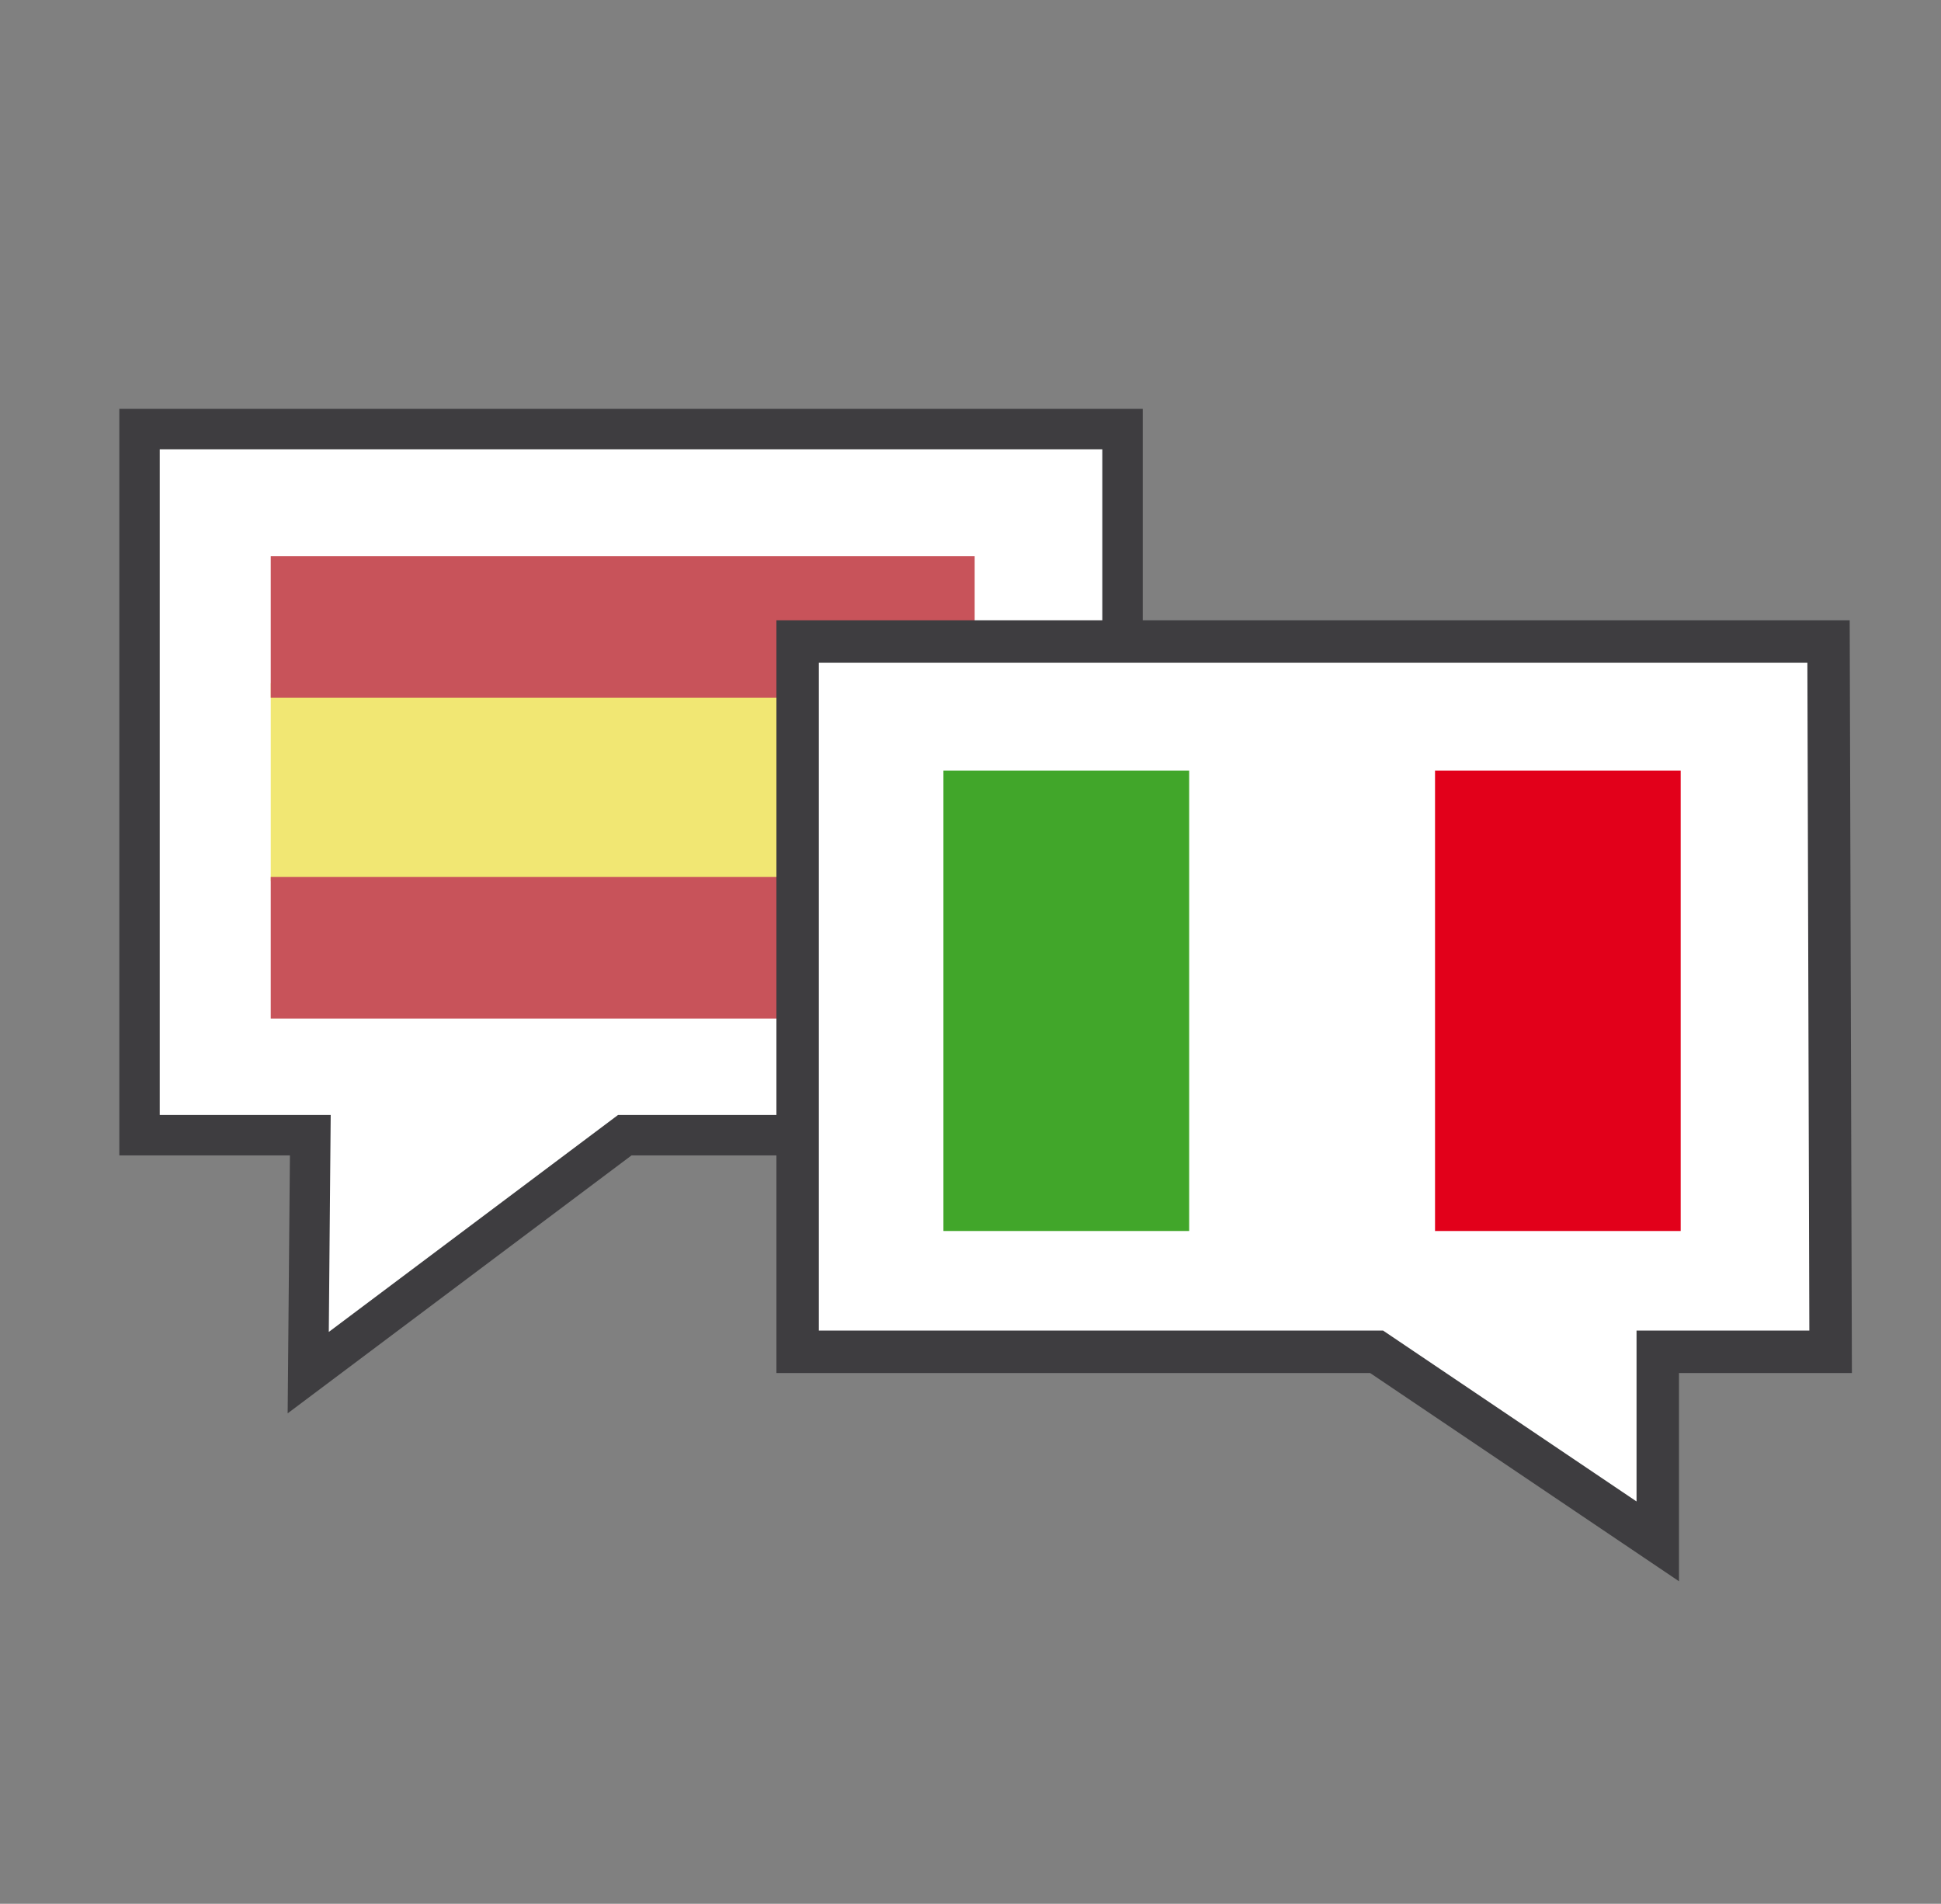
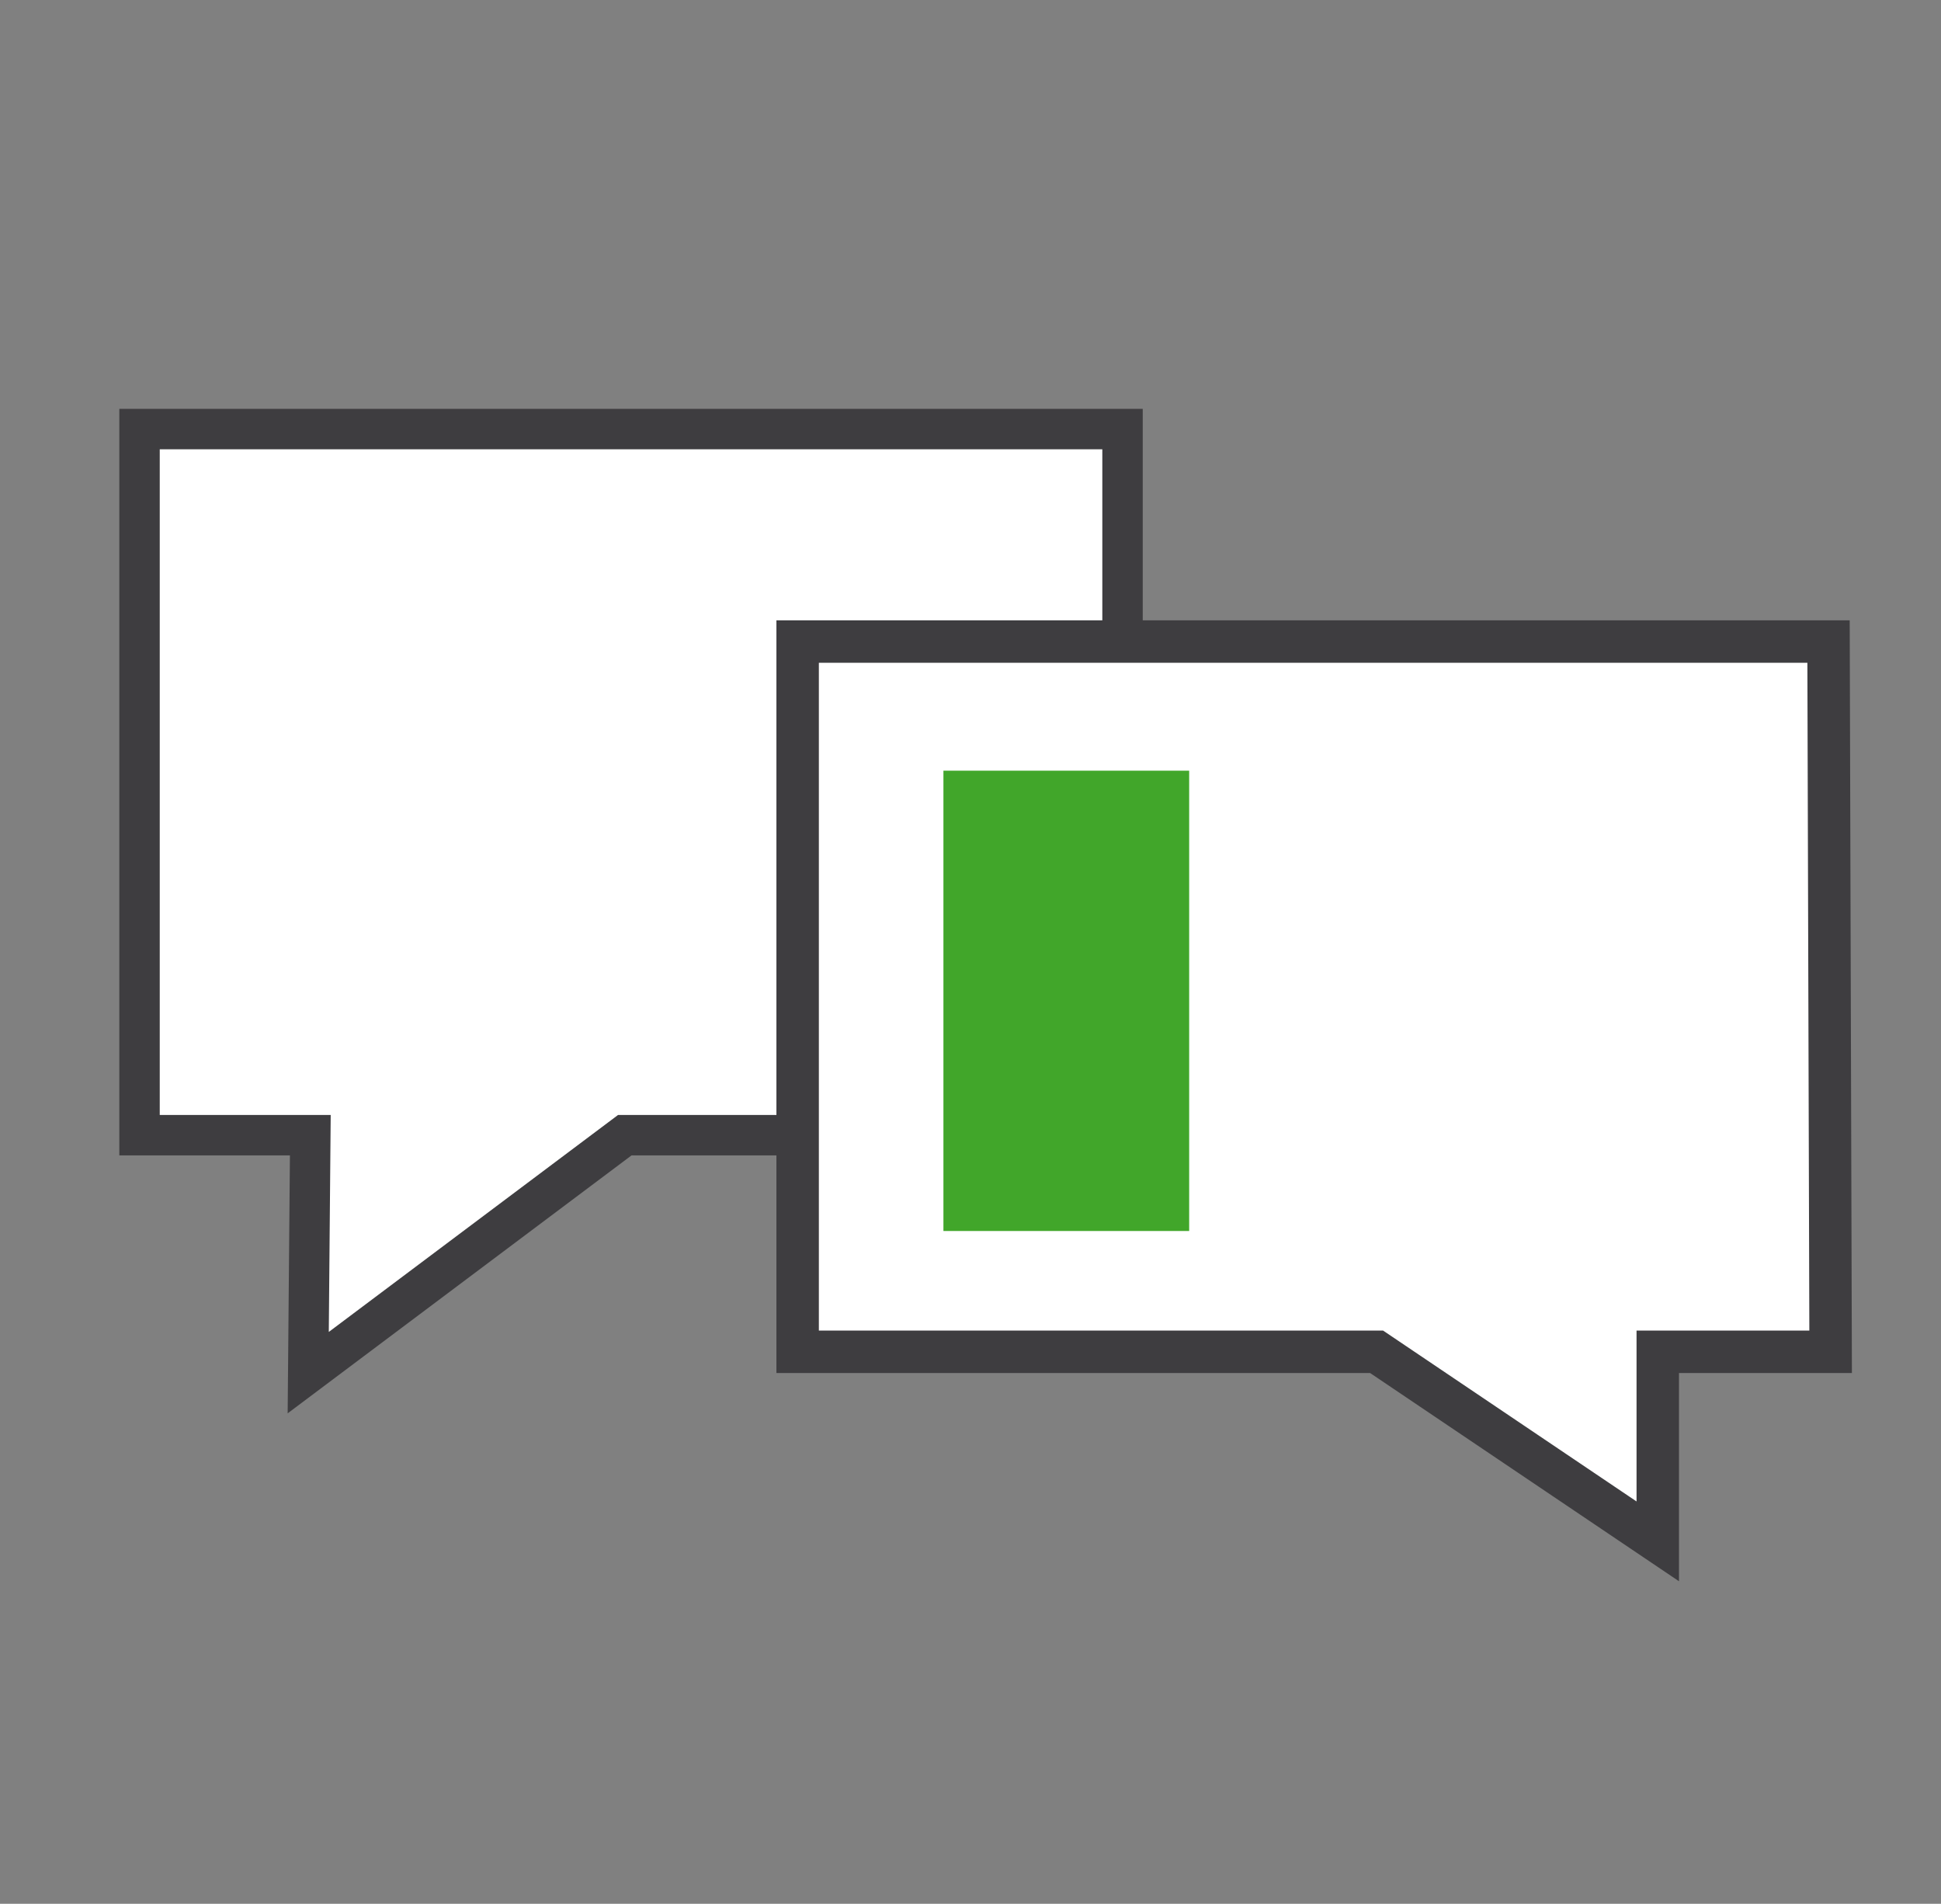
<svg xmlns="http://www.w3.org/2000/svg" version="1.1" id="Capa_1" x="0px" y="0px" viewBox="0 0 93.2 91.4" style="enable-background:new 0 0 93.2 91.4;" xml:space="preserve">
  <rect x="0" y="0" width="93.2" height="91.4" fill="#808080" stroke="none" />
  <style type="text/css">
	.st0{fill:#FFFFFF;stroke:#3E3D40;stroke-width:1.941;stroke-miterlimit:10;}
	.st1{opacity:0.75;}
	.st2{fill:#ECDF44;}
	.st3{fill:#B51923;}
	.st4{fill:#FFFFFF;stroke:#3E3D40;stroke-width:2.038;stroke-miterlimit:10;}
	.st5{fill:#E2001A;}
	.st6{fill:#FFFFFF;}
	.st7{fill:#41A62A;}
</style>
  <title>i-doc</title>
  <g>
    <g>
      <polygon class="st0" points="6.7,20.6 6.7,54.5 14.9,54.5 14.8,65.9 30,54.5 53.9,54.5 53.9,20.6   " />
      <g class="st1">
        <g>
-           <rect x="13" y="32.8" class="st2" width="33.8" height="9.5" />
-           <rect x="13" y="26.7" class="st3" width="33.8" height="6.8" />
-           <rect x="13" y="42.1" class="st3" width="33.8" height="6.8" />
-         </g>
+           </g>
      </g>
    </g>
    <polygon class="st4" points="38.3,30.8 38.3,64.9 66.1,64.9 79.6,74 79.6,64.9 87.9,64.9 87.8,30.8  " />
    <g>
      <g>
-         <rect x="68.9" y="37" class="st5" width="11.8" height="22.1" />
-         <rect x="57.1" y="37" class="st6" width="11.8" height="22.1" />
        <rect x="45.3" y="37" class="st7" width="11.8" height="22.1" />
      </g>
    </g>
  </g>
</svg>